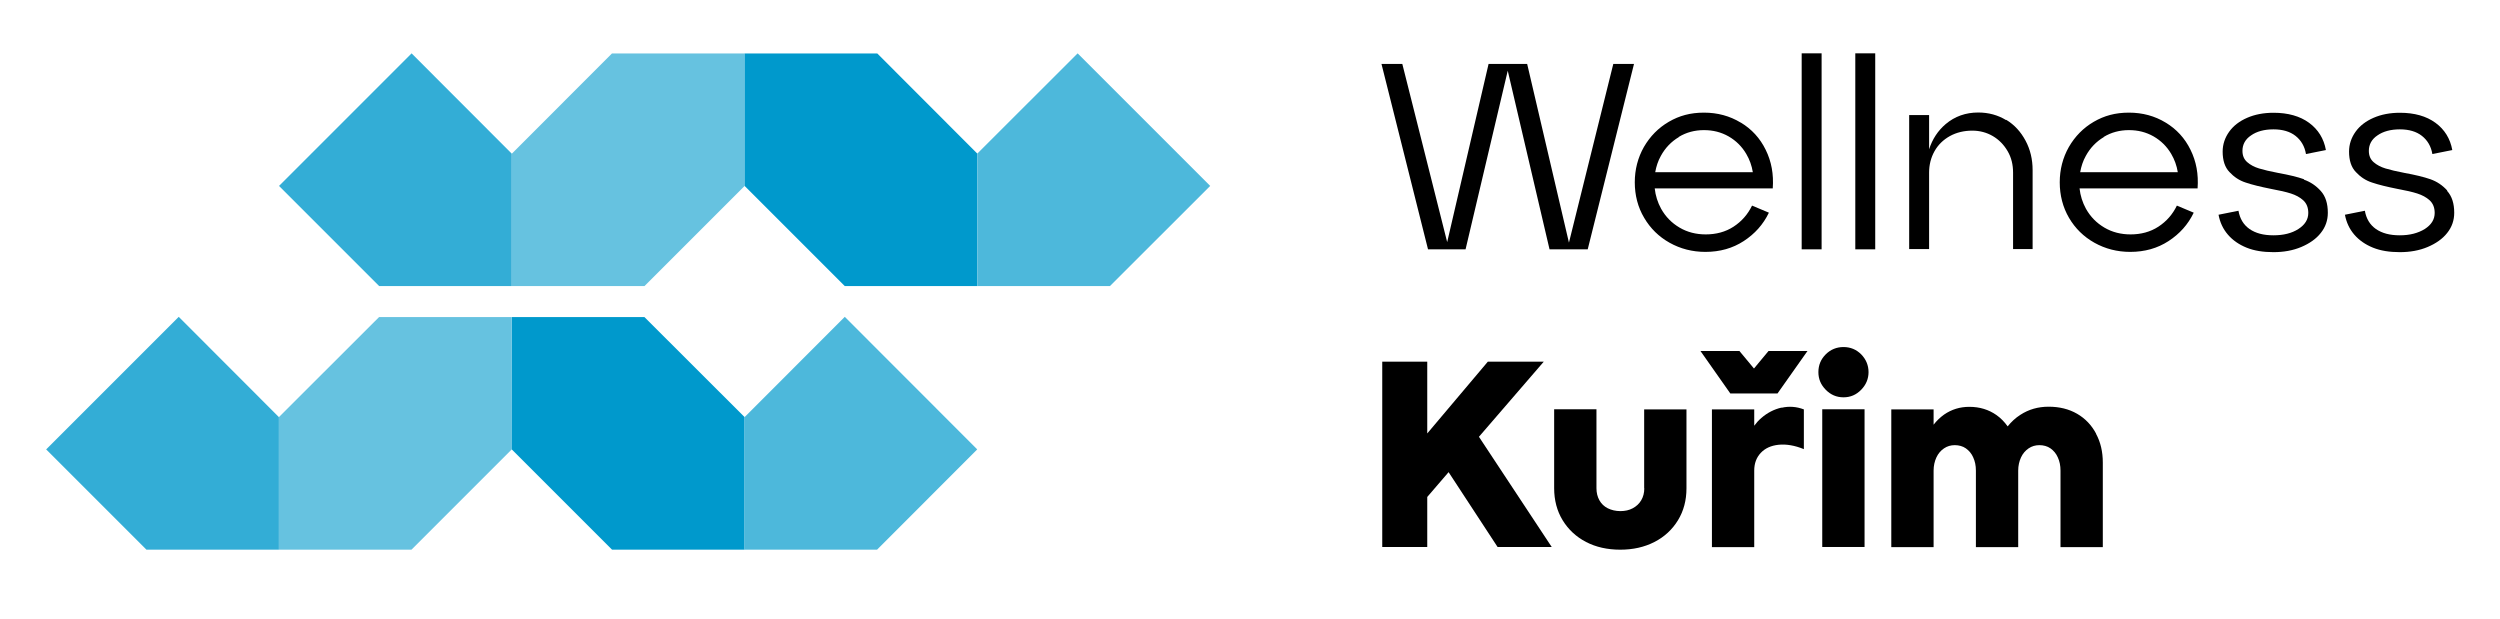
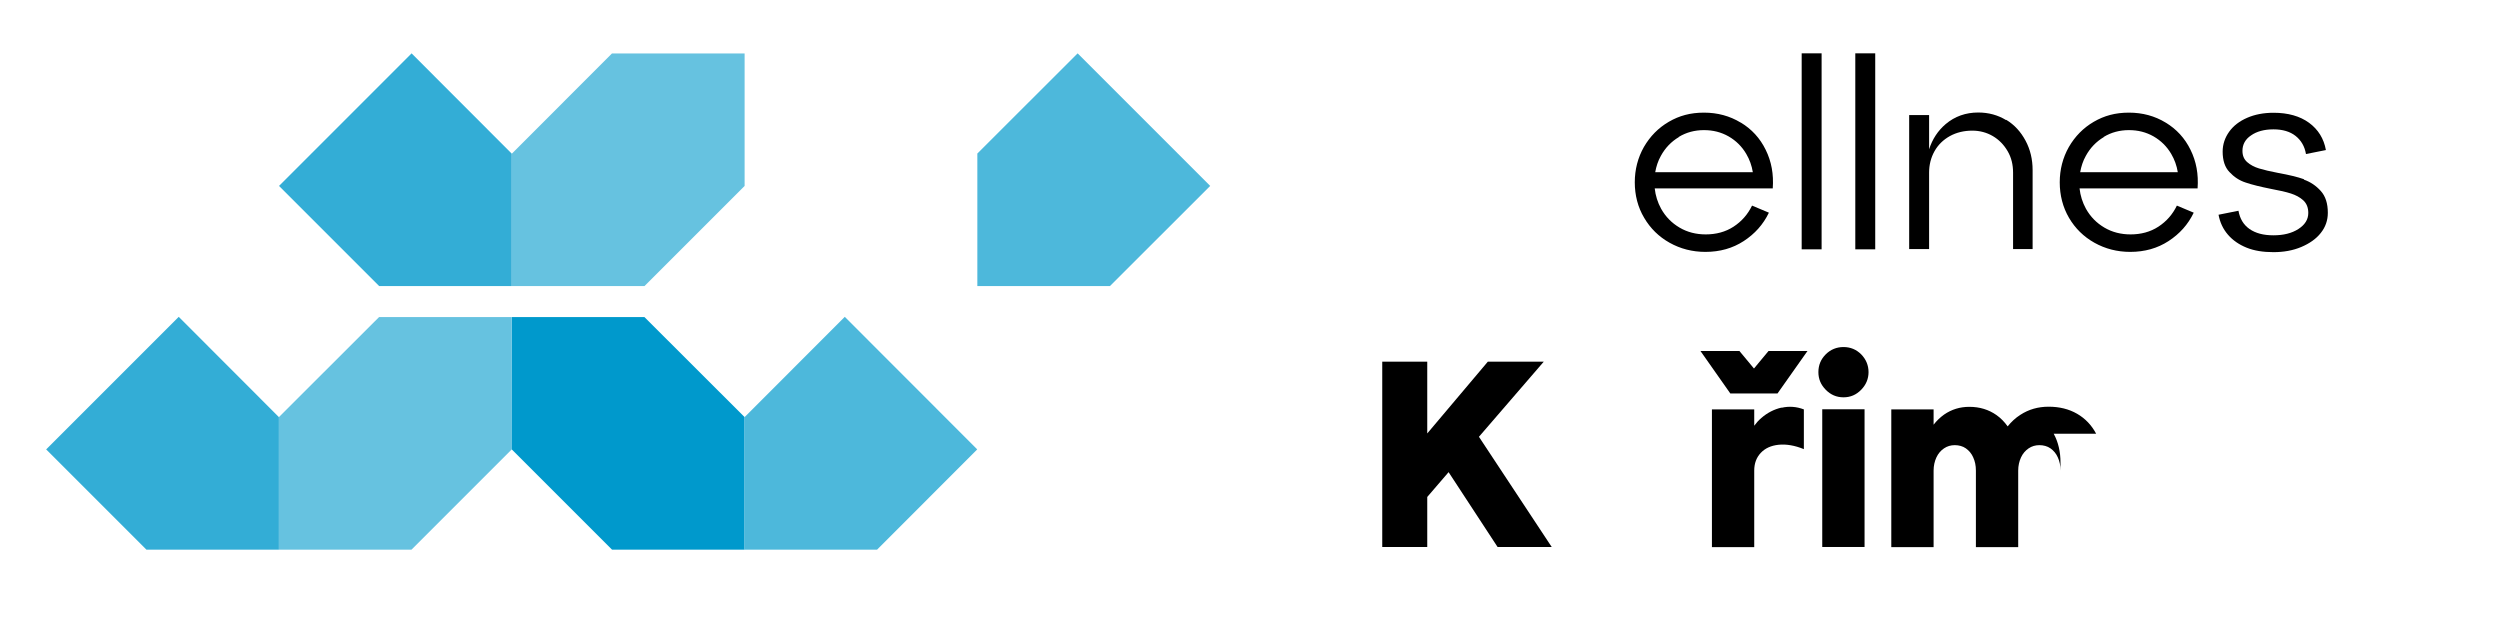
<svg xmlns="http://www.w3.org/2000/svg" id="Vrstva_1" data-name="Vrstva 1" width="194.43" height="48.17" viewBox="0 0 194.43 48.17">
  <defs>
    <style>
      .cls-1 {
        fill: #09c;
      }

      .cls-2 {
        fill: none;
      }

      .cls-3 {
        fill: #4db8db;
      }

      .cls-4 {
        fill: #66c2e0;
      }

      .cls-5 {
        fill: #33add6;
      }

      .cls-6 {
        clip-path: url(#clippath);
      }
    </style>
    <clipPath id="clippath">
      <rect class="cls-2" x="3.59" y="4.15" width="187.28" height="38.6" />
    </clipPath>
  </defs>
  <g class="cls-6">
    <g>
      <g>
-         <path d="M127.88,37.97c0,.36-.08.67-.24.94-.16.27-.38.47-.66.62s-.6.22-.96.22-.7-.08-.98-.22c-.28-.14-.5-.35-.65-.62s-.23-.58-.23-.94v-6.14h-3.29v6.14c0,.93.22,1.77.66,2.49s1.05,1.29,1.82,1.69,1.66.6,2.66.6,1.88-.2,2.66-.6,1.39-.97,1.83-1.69.66-1.55.66-2.48v-6.14h-3.29v6.14h0Z" />
        <polygon points="136.41 28.66 135.28 27.3 132.25 27.3 134.57 30.6 138.24 30.6 140.57 27.3 137.54 27.3 136.41 28.66" />
        <polygon points="120.06 28.13 115.71 28.13 111 33.71 111 28.13 107.5 28.13 107.5 42.54 111 42.54 111 38.65 112.66 36.72 116.47 42.54 120.68 42.54 115.02 33.97 120.06 28.13" />
        <path d="M138.55,31.7c-.57.13-1.1.4-1.57.81-.21.18-.39.38-.55.6v-1.27h-3.29v10.71h3.29v-5.95c0-.56.17-1.02.51-1.38.34-.36.8-.57,1.39-.63s1.25.05,1.96.34v-3.09c-.57-.22-1.16-.26-1.72-.13h0Z" />
        <rect x="141.72" y="31.83" width="3.29" height="10.71" />
-         <path d="M163.02,33.73c-.35-.66-.84-1.18-1.48-1.55-.64-.37-1.38-.55-2.21-.55s-1.55.21-2.2.63c-.38.24-.71.55-.99.9-.25-.35-.53-.64-.87-.88-.6-.42-1.3-.64-2.11-.64-.73,0-1.38.2-1.96.6-.31.22-.59.49-.82.79v-1.19h-3.29v10.71h3.29v-5.95c0-.38.08-.73.22-1.03s.34-.53.59-.7.53-.25.84-.25.62.08.86.25.44.4.57.7c.14.3.21.64.21,1.03v5.95h3.29v-5.95c0-.38.08-.73.22-1.03s.34-.53.59-.7.53-.25.84-.25.62.08.86.25.44.4.57.7c.14.3.21.64.21,1.03v5.95h3.29v-6.57c0-.84-.17-1.59-.53-2.25h0Z" />
+         <path d="M163.02,33.73c-.35-.66-.84-1.18-1.48-1.55-.64-.37-1.38-.55-2.21-.55s-1.55.21-2.2.63c-.38.24-.71.55-.99.9-.25-.35-.53-.64-.87-.88-.6-.42-1.3-.64-2.11-.64-.73,0-1.38.2-1.96.6-.31.22-.59.49-.82.79v-1.19h-3.29v10.71h3.29v-5.95c0-.38.08-.73.22-1.03s.34-.53.59-.7.53-.25.84-.25.62.08.86.25.44.4.57.7c.14.3.21.64.21,1.03v5.95h3.29v-5.95c0-.38.08-.73.22-1.03s.34-.53.59-.7.53-.25.84-.25.62.08.86.25.44.4.57.7c.14.3.21.64.21,1.03v5.95v-6.57c0-.84-.17-1.59-.53-2.25h0Z" />
        <path d="M143.37,26.99c-.53,0-1,.19-1.38.57s-.57.84-.57,1.38.19.98.57,1.37.84.59,1.38.59.99-.19,1.38-.59c.38-.39.57-.85.57-1.37s-.19-.99-.57-1.38c-.38-.38-.84-.57-1.38-.57Z" />
      </g>
      <g>
        <path d="M135.37,9.53c-.84-.51-1.79-.77-2.85-.77s-1.92.24-2.73.71-1.46,1.13-1.94,1.96c-.47.83-.71,1.75-.71,2.75s.24,1.94.73,2.76c.48.82,1.14,1.47,1.98,1.94.84.47,1.77.71,2.78.71,1.13,0,2.12-.28,2.98-.84s1.52-1.29,1.96-2.21l-1.31-.55c-.33.68-.81,1.23-1.44,1.64s-1.36.6-2.16.6c-.75,0-1.43-.17-2.04-.53s-1.08-.84-1.43-1.46c-.27-.49-.44-1.03-.5-1.59h9.18c.08-1.1-.1-2.09-.55-3-.44-.9-1.09-1.61-1.94-2.12h-.02.02ZM130.56,10.65c.59-.36,1.25-.53,1.96-.53s1.34.16,1.92.49c.57.33,1.03.78,1.37,1.36.26.44.43.92.51,1.42h-7.59c.08-.45.22-.88.44-1.27.34-.62.81-1.11,1.4-1.46h0Z" />
        <rect x="140.12" y="4.15" width="1.55" height="15.24" />
-         <polygon points="122.02 18.87 118.77 4.97 117.38 4.97 117.14 4.97 115.77 4.97 112.55 18.83 109.06 4.97 107.44 4.97 111.06 19.39 112.42 19.39 112.69 19.39 113.98 19.39 117.26 5.5 120.51 19.39 121.89 19.39 122.14 19.39 123.48 19.39 127.08 4.97 125.47 4.97 122.02 18.87" />
        <path d="M156.02,9.34c-.64-.39-1.36-.59-2.17-.59-.97,0-1.82.3-2.53.9-.6.51-1.03,1.16-1.29,1.96v-2.66h-1.55v10.42h1.55v-5.95c0-.6.14-1.16.42-1.66.28-.5.68-.89,1.2-1.18.51-.28,1.1-.42,1.74-.42.57,0,1.11.14,1.59.42s.87.68,1.16,1.18.42,1.05.42,1.66v5.95h1.52v-6.14c0-.84-.18-1.6-.55-2.29s-.86-1.23-1.5-1.62h-.01Z" />
        <rect x="144.29" y="4.15" width="1.55" height="15.24" />
-         <path d="M190.33,14.82c-.36-.4-.8-.7-1.31-.88-.52-.18-1.18-.34-2.01-.49-.63-.12-1.13-.24-1.49-.35s-.67-.27-.92-.49-.37-.51-.37-.88c0-.49.22-.9.67-1.2.44-.31,1.03-.47,1.74-.47s1.29.17,1.72.51c.43.34.71.81.81,1.41l1.55-.31c-.16-.89-.6-1.6-1.31-2.12s-1.64-.78-2.76-.78c-.77,0-1.45.13-2.05.39s-1.07.62-1.4,1.08-.51.98-.51,1.55c0,.68.17,1.22.53,1.59.35.38.77.66,1.27.82.5.17,1.16.33,1.96.49.66.12,1.18.24,1.55.36s.7.29.96.53.39.57.39.98c0,.51-.26.92-.77,1.25-.52.32-1.16.49-1.94.49s-1.38-.16-1.86-.49c-.47-.33-.75-.8-.86-1.42l-1.55.31c.11.59.35,1.11.73,1.55s.86.77,1.45,1.01,1.29.35,2.09.35,1.52-.13,2.16-.4,1.16-.63,1.52-1.09c.37-.46.55-.99.55-1.57,0-.73-.18-1.29-.55-1.7h-.01s0,0,0,0Z" />
        <path d="M179.19,13.94c-.51-.18-1.18-.34-2.01-.49-.63-.12-1.13-.24-1.49-.35s-.67-.27-.92-.49-.37-.51-.37-.88c0-.49.22-.9.67-1.2.44-.31,1.03-.47,1.74-.47s1.29.17,1.72.51c.43.34.71.81.81,1.41l1.55-.31c-.16-.89-.6-1.6-1.31-2.12s-1.64-.78-2.76-.78c-.77,0-1.45.13-2.05.39s-1.07.62-1.4,1.08-.51.98-.51,1.55c0,.68.17,1.22.53,1.59.35.38.77.66,1.27.82.5.17,1.16.33,1.96.49.66.12,1.18.24,1.55.36s.7.29.96.53.39.57.39.98c0,.51-.26.92-.77,1.25s-1.16.49-1.94.49-1.38-.16-1.86-.49c-.47-.33-.75-.8-.86-1.42l-1.55.31c.11.59.35,1.11.73,1.55s.86.77,1.45,1.01,1.29.35,2.09.35,1.52-.13,2.16-.4,1.16-.63,1.52-1.09c.37-.46.55-.99.55-1.57,0-.73-.18-1.29-.55-1.7s-.8-.7-1.31-.88h-.01s0,0,0,0Z" />
        <path d="M168.42,9.53c-.84-.51-1.79-.77-2.85-.77s-1.92.24-2.73.71-1.46,1.13-1.94,1.96c-.47.83-.71,1.75-.71,2.75s.24,1.94.72,2.76c.48.82,1.14,1.47,1.98,1.94.84.47,1.77.71,2.78.71,1.13,0,2.12-.28,2.98-.84s1.52-1.29,1.96-2.21l-1.31-.55c-.33.68-.81,1.23-1.44,1.64s-1.36.6-2.16.6c-.75,0-1.43-.17-2.04-.53s-1.08-.84-1.43-1.46c-.27-.49-.44-1.03-.5-1.59h9.18c.08-1.1-.1-2.09-.55-3-.44-.9-1.09-1.61-1.94-2.12h-.01.02ZM163.61,10.65c.59-.36,1.25-.53,1.96-.53s1.34.16,1.92.49c.57.33,1.03.78,1.37,1.36.26.44.43.92.51,1.42h-7.59c.08-.45.22-.88.44-1.27.34-.62.81-1.11,1.4-1.46h0Z" />
      </g>
    </g>
  </g>
  <polygon class="cls-4" points="47.59 4.16 39.81 11.95 39.81 22.25 50.12 22.25 57.91 14.46 57.91 13.62 57.91 4.16 47.59 4.16" />
  <polygon class="cls-5" points="32.01 4.15 21.7 14.46 29.49 22.25 39.8 22.25 39.8 11.95 32.01 4.15" />
-   <polygon class="cls-1" points="57.91 4.16 57.91 14.46 65.7 22.25 76.01 22.25 76.01 11.95 68.23 4.16 57.91 4.16" />
  <polygon class="cls-3" points="83.81 4.15 76.01 11.94 76.01 11.95 76.01 22.25 86.32 22.25 94.12 14.46 83.81 4.15" />
  <polygon class="cls-4" points="29.48 24.66 21.69 32.44 21.69 42.75 32 42.75 39.8 34.95 39.8 34.95 39.8 32.64 39.8 24.66 29.48 24.66" />
  <polygon class="cls-5" points="3.59 34.95 11.39 42.75 21.69 42.75 21.69 32.44 13.9 24.64 3.59 34.95" />
  <polygon class="cls-1" points="39.81 24.66 39.8 34.95 47.6 42.75 57.91 42.75 57.91 32.44 50.12 24.66 39.81 24.66" />
  <polygon class="cls-3" points="57.91 32.44 57.91 32.44 57.91 42.75 68.21 42.75 76 34.95 65.7 24.64 57.91 32.44" />
</svg>